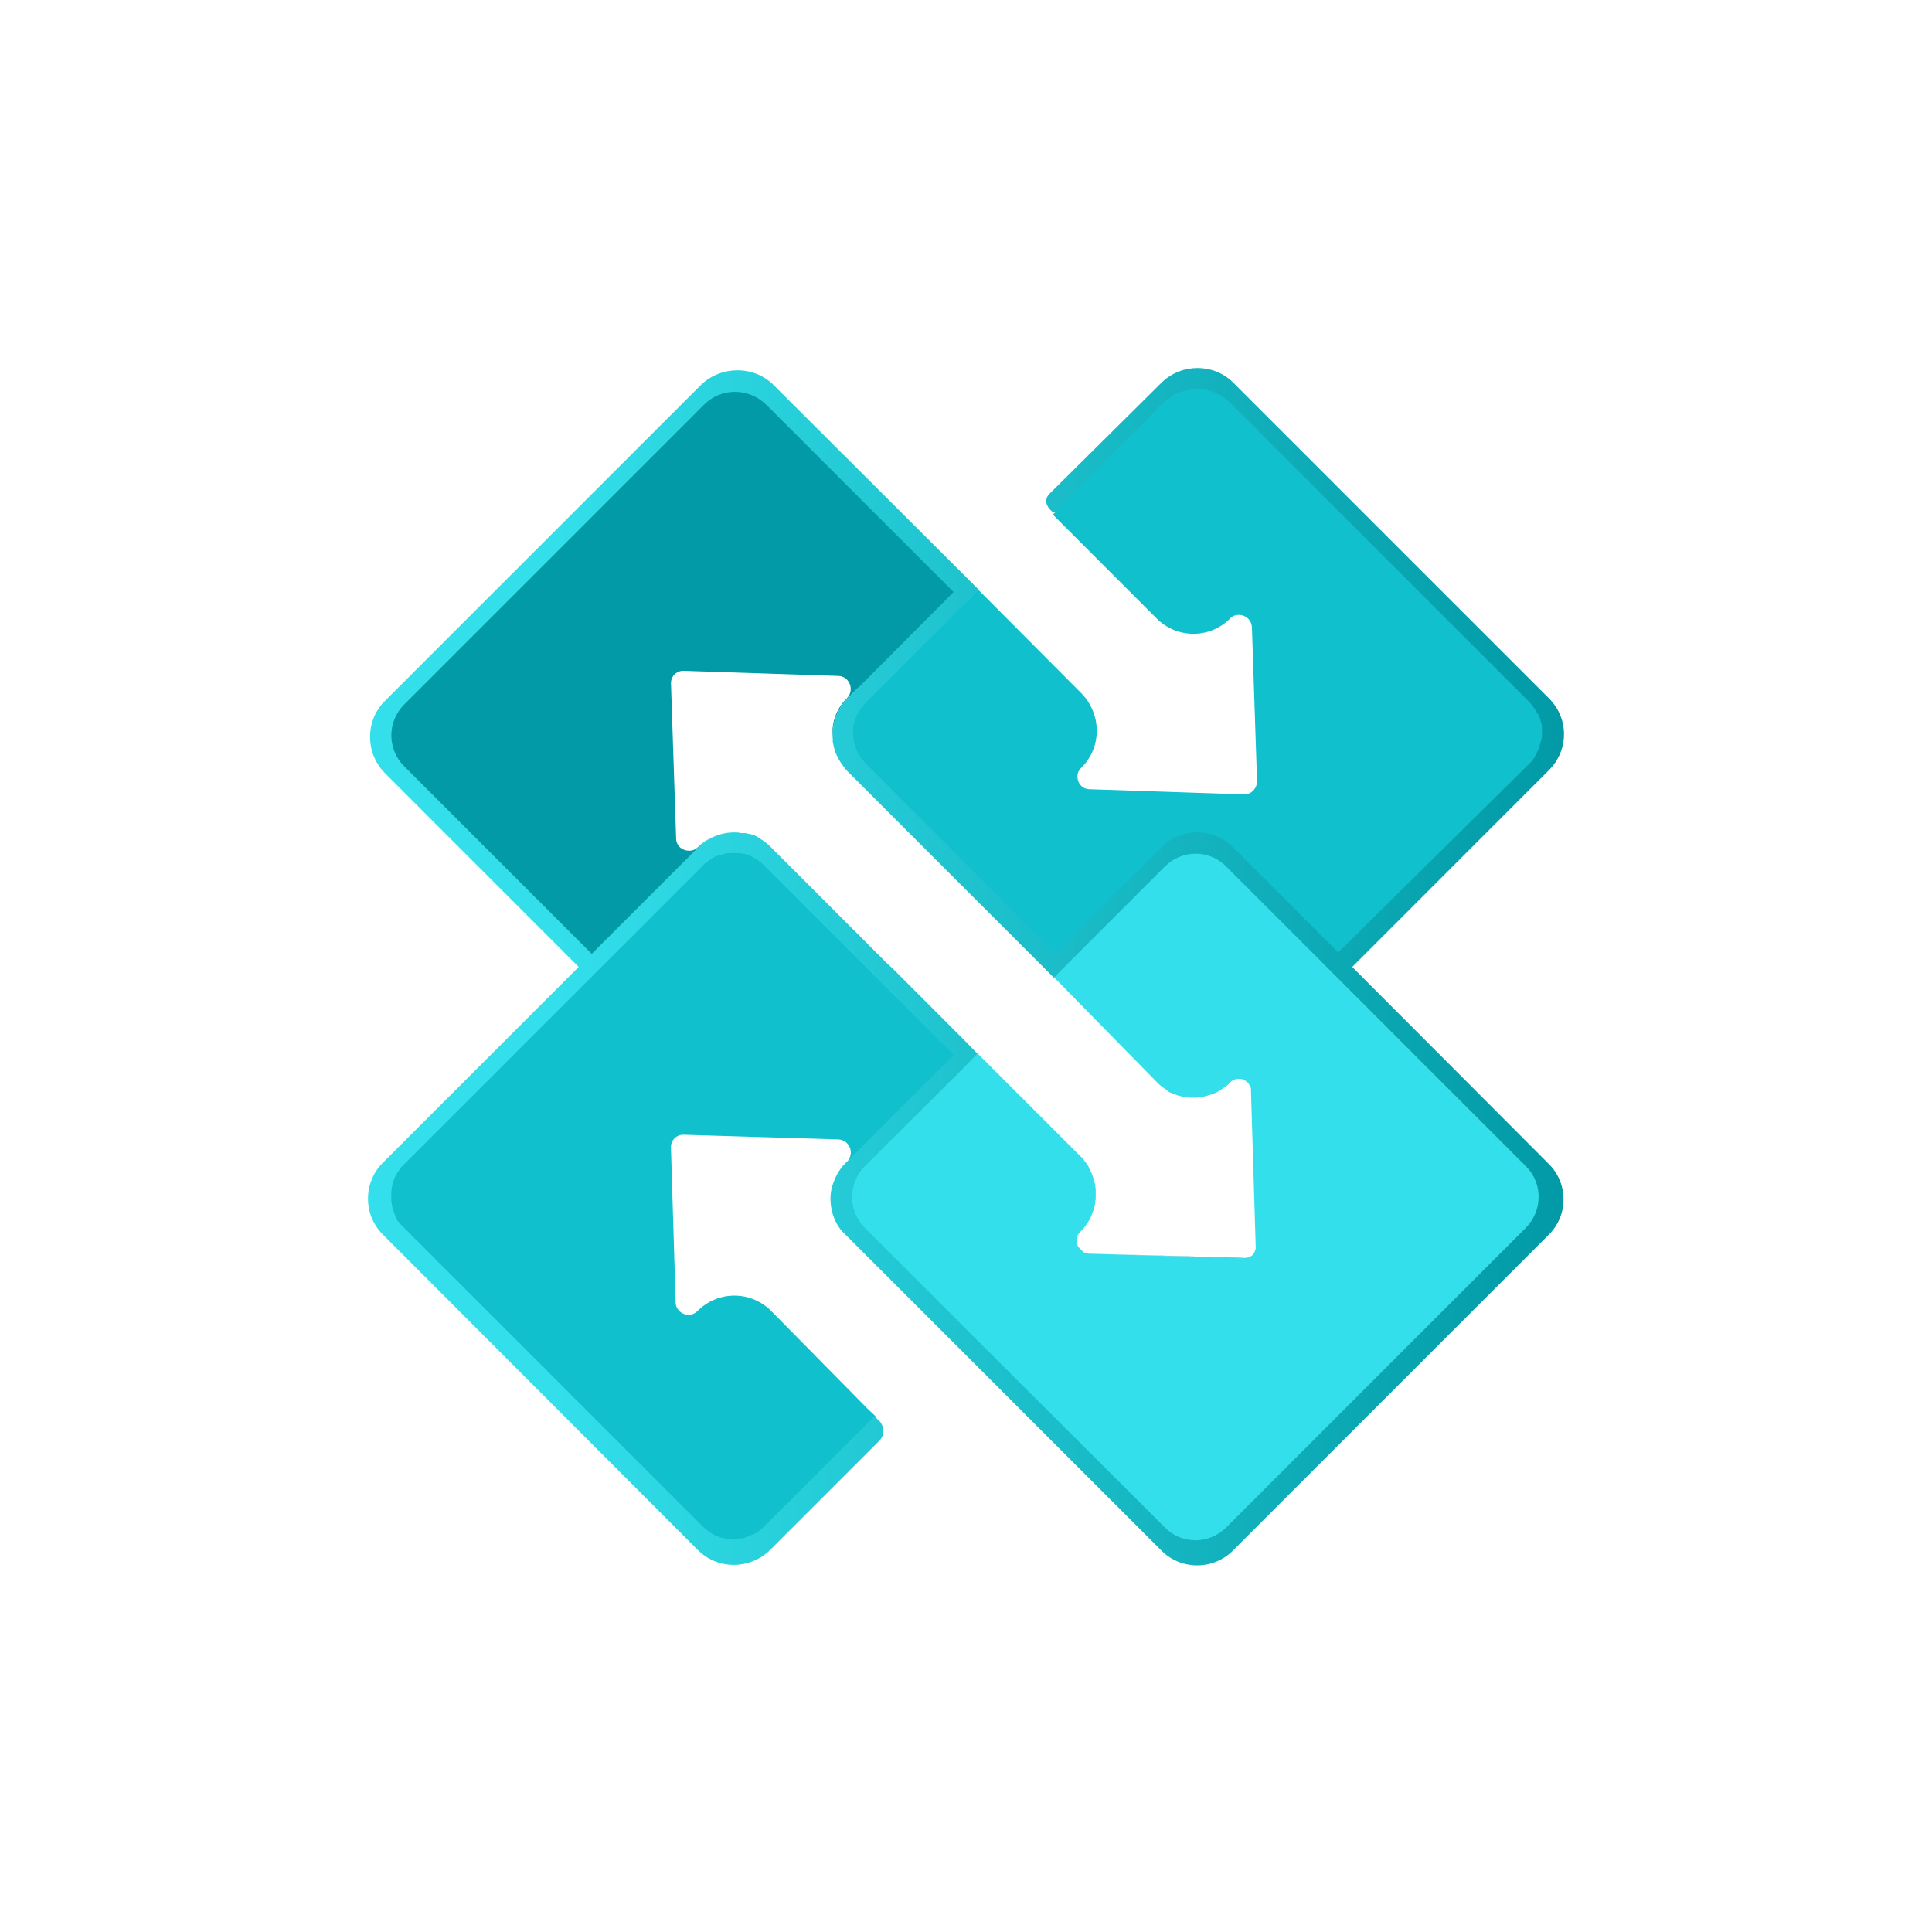
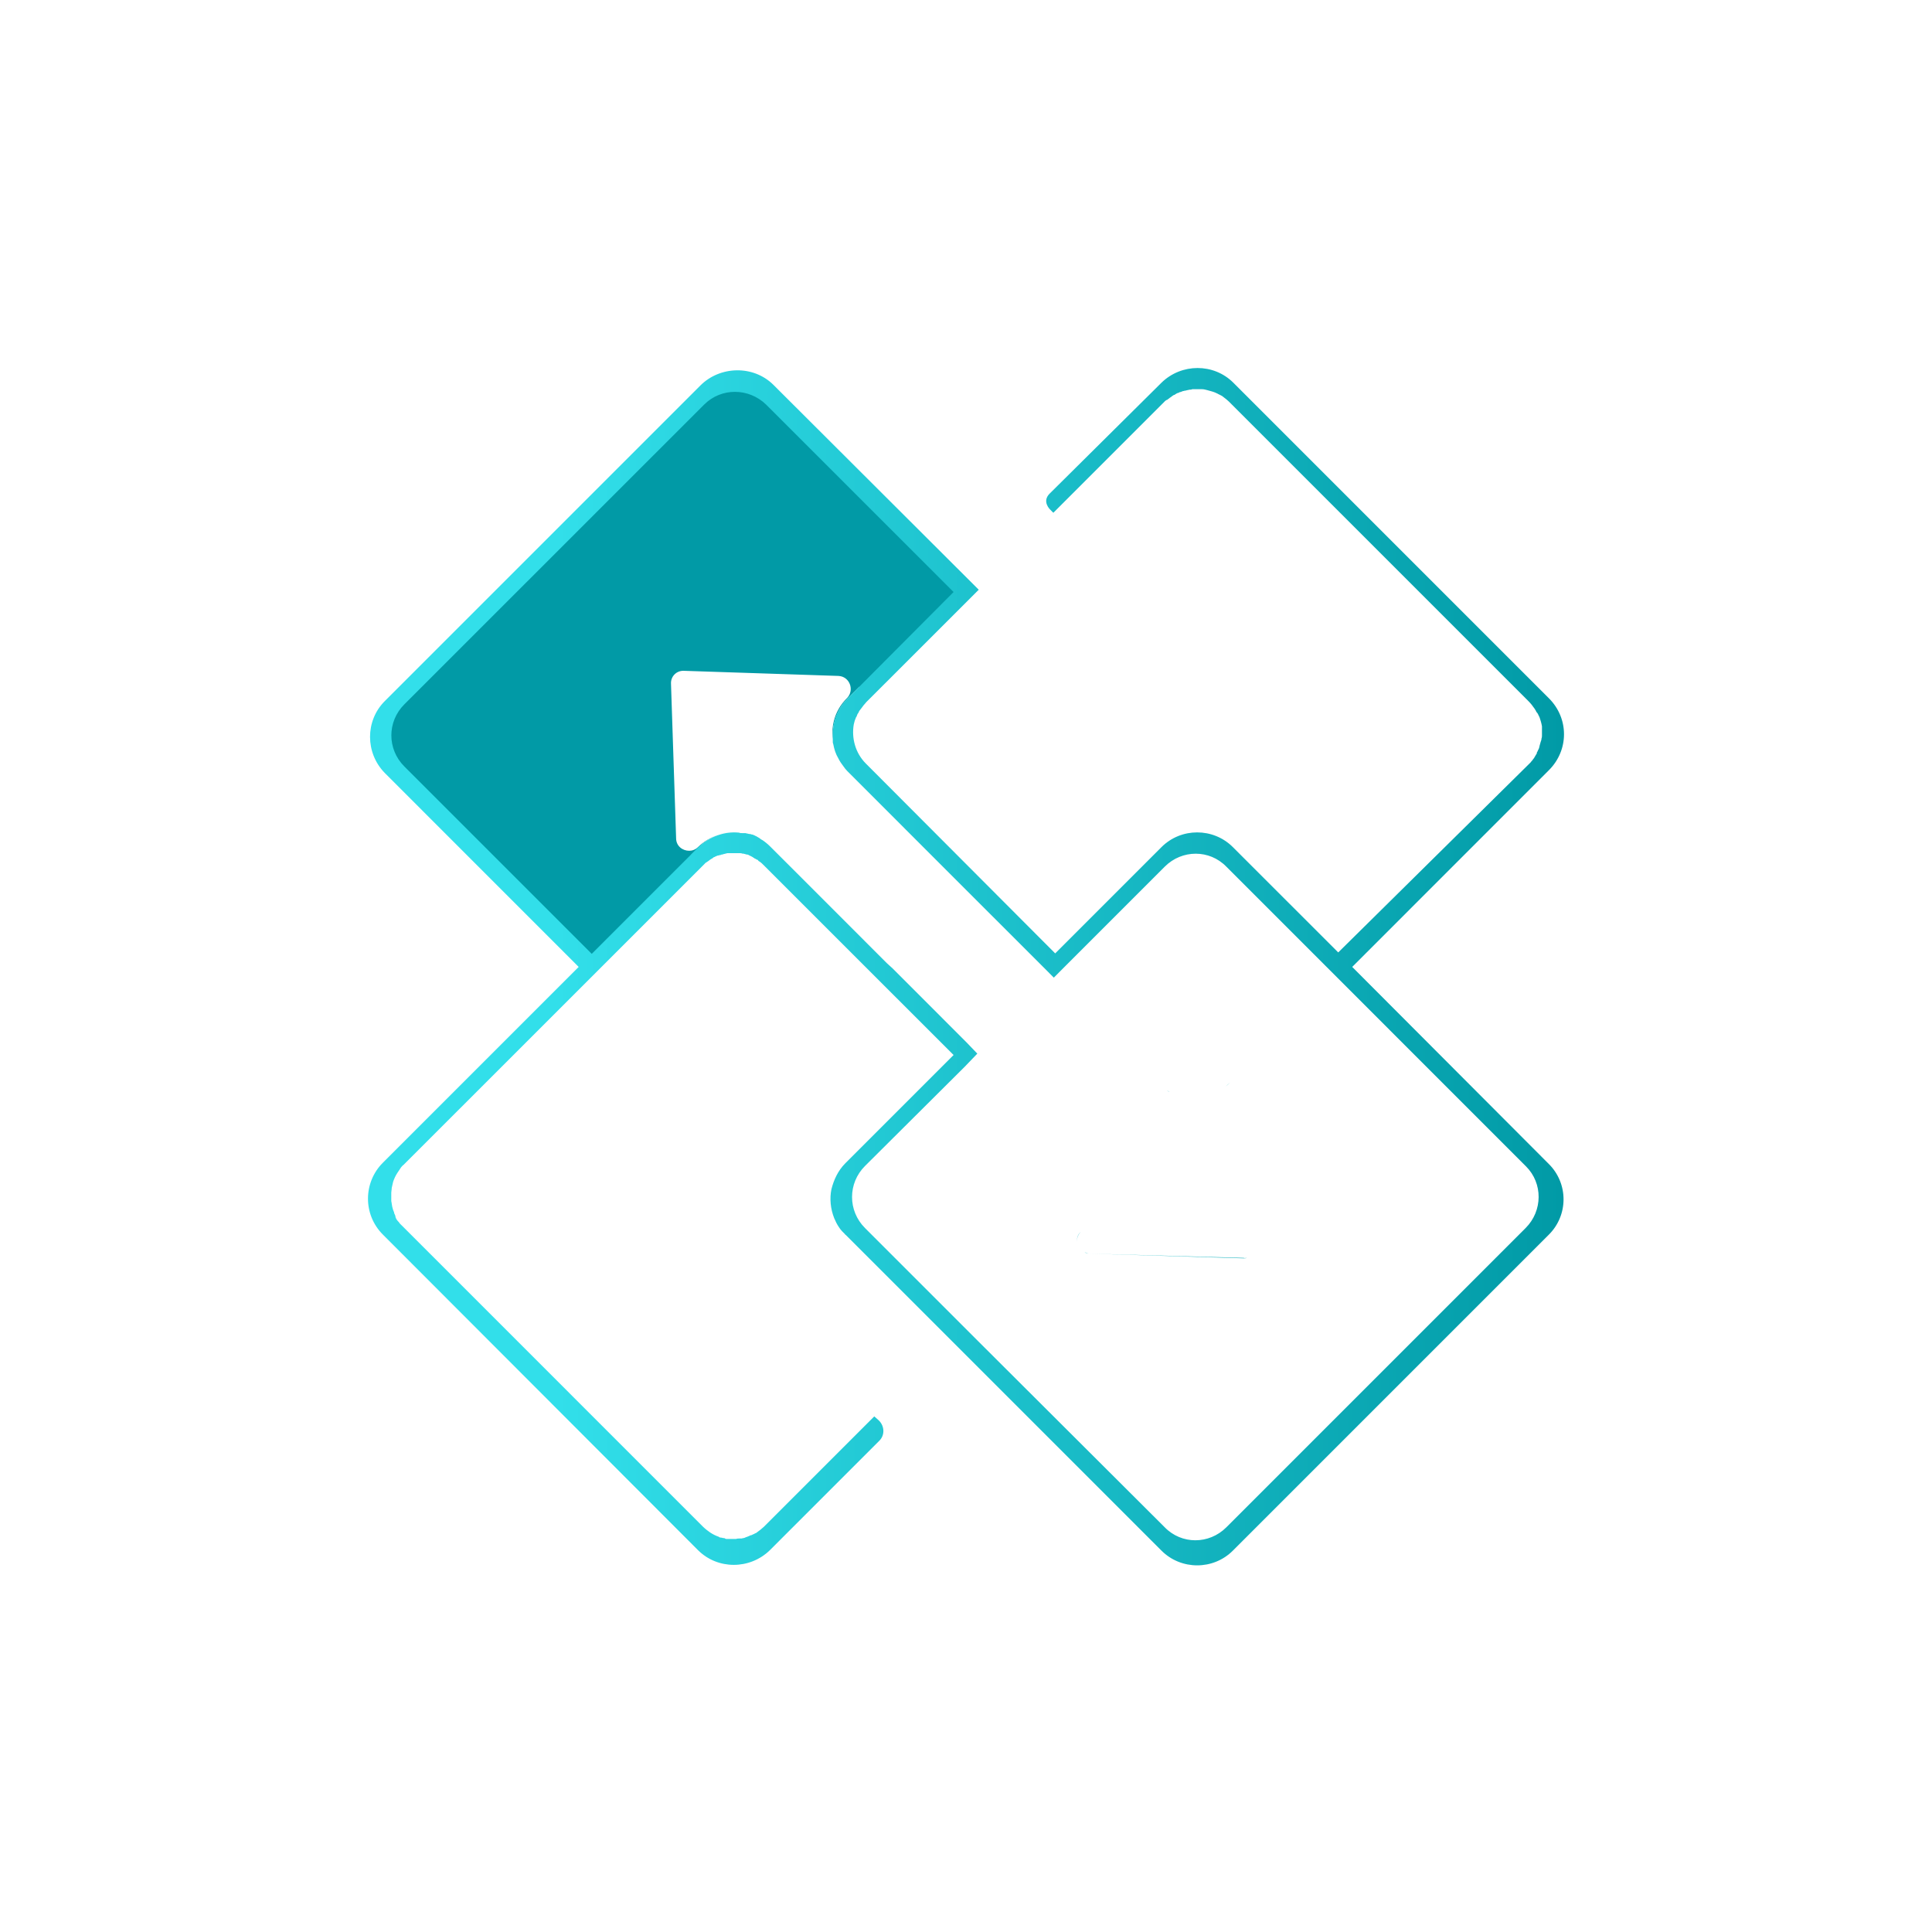
<svg xmlns="http://www.w3.org/2000/svg" width="42" height="42" viewBox="0 0 42 42" fill="none">
-   <path d="M33.531 26.21L33.632 25.895L33.389 25.186L26.739 18.739L25.675 18.354L22.837 21.111L22.938 21.213L22.908 21.243L23.04 21.375L25.138 23.513C25.178 23.554 25.209 23.584 25.249 23.615C25.27 23.625 25.28 23.635 25.3 23.655C25.32 23.666 25.341 23.676 25.361 23.696L25.371 23.706C25.381 23.716 25.391 23.716 25.401 23.726L25.412 23.736C25.412 23.736 25.422 23.736 25.422 23.747C25.422 23.747 25.422 23.747 25.432 23.747C25.645 23.848 25.888 23.889 26.111 23.848C26.141 23.848 26.172 23.838 26.212 23.828C26.233 23.828 26.253 23.817 26.273 23.807C26.273 23.807 26.273 23.807 26.283 23.807C26.293 23.807 26.314 23.797 26.324 23.797C26.344 23.787 26.354 23.787 26.375 23.777C26.375 23.777 26.375 23.777 26.385 23.777C26.395 23.767 26.415 23.767 26.425 23.757C26.435 23.747 26.456 23.747 26.466 23.736C26.476 23.736 26.486 23.726 26.496 23.716H26.506C26.516 23.706 26.537 23.696 26.547 23.686C26.577 23.666 26.608 23.645 26.638 23.625C26.679 23.595 26.709 23.564 26.739 23.534C26.75 23.524 26.75 23.524 26.76 23.513C26.77 23.503 26.78 23.493 26.79 23.493C26.8 23.483 26.81 23.483 26.82 23.473C26.831 23.473 26.841 23.463 26.851 23.463C26.851 23.463 26.851 23.463 26.861 23.463C26.871 23.463 26.881 23.463 26.892 23.453C26.902 23.453 26.912 23.453 26.922 23.453C26.932 23.453 26.942 23.453 26.952 23.453C26.962 23.453 26.962 23.453 26.973 23.453C26.983 23.453 27.003 23.463 27.013 23.463C27.023 23.463 27.044 23.473 27.054 23.483C27.064 23.483 27.074 23.493 27.084 23.503C27.094 23.513 27.114 23.524 27.125 23.534C27.145 23.554 27.155 23.574 27.165 23.595C27.175 23.605 27.175 23.615 27.185 23.625C27.185 23.635 27.195 23.645 27.195 23.666C27.195 23.666 27.195 23.676 27.195 23.686C27.195 23.696 27.195 23.706 27.195 23.716L27.297 27.071C27.297 27.081 27.297 27.102 27.297 27.112C27.297 27.122 27.297 27.132 27.297 27.142C27.297 27.152 27.297 27.162 27.287 27.172C27.287 27.183 27.277 27.193 27.277 27.203C27.277 27.213 27.267 27.223 27.267 27.233C27.256 27.244 27.246 27.264 27.236 27.274L27.226 27.284C27.226 27.284 27.226 27.294 27.216 27.294C27.206 27.304 27.195 27.304 27.185 27.314C27.175 27.325 27.155 27.335 27.135 27.335C27.125 27.335 27.104 27.345 27.094 27.345C27.074 27.345 27.054 27.355 27.023 27.355L23.678 27.254C23.638 27.254 23.607 27.244 23.577 27.233C23.567 27.233 23.557 27.223 23.547 27.213L23.537 27.203C23.526 27.193 23.516 27.183 23.506 27.172C23.496 27.162 23.496 27.162 23.486 27.152C23.476 27.142 23.476 27.142 23.465 27.132C23.465 27.132 23.465 27.122 23.455 27.122L23.445 27.112C23.435 27.102 23.435 27.091 23.425 27.071C23.425 27.061 23.415 27.061 23.415 27.051C23.415 27.031 23.405 27.02 23.405 27C23.395 26.919 23.415 26.838 23.486 26.777L23.496 26.767C23.516 26.747 23.526 26.737 23.547 26.716C23.557 26.706 23.567 26.696 23.577 26.676C23.587 26.666 23.597 26.645 23.607 26.635C23.628 26.605 23.648 26.575 23.668 26.544C23.689 26.514 23.709 26.483 23.719 26.443C23.729 26.412 23.749 26.372 23.759 26.341C23.759 26.331 23.77 26.321 23.77 26.311C23.77 26.301 23.78 26.291 23.78 26.281C23.79 26.23 23.81 26.179 23.81 26.128C23.81 26.108 23.81 26.088 23.82 26.078C23.82 26.068 23.82 26.058 23.82 26.047C23.82 26.037 23.82 26.017 23.82 26.007C23.82 25.956 23.82 25.905 23.82 25.855C23.82 25.835 23.82 25.824 23.81 25.804C23.81 25.794 23.81 25.784 23.81 25.774C23.81 25.764 23.81 25.743 23.8 25.733C23.8 25.713 23.79 25.693 23.78 25.662C23.77 25.632 23.77 25.612 23.759 25.581C23.749 25.551 23.739 25.53 23.729 25.5C23.719 25.48 23.709 25.459 23.699 25.439C23.689 25.429 23.678 25.409 23.678 25.389C23.658 25.348 23.638 25.318 23.607 25.277C23.587 25.247 23.557 25.216 23.537 25.186C23.526 25.176 23.516 25.155 23.496 25.145L21.236 22.885L21.175 22.946L21.104 22.814L18.631 25.287L18.235 25.905L18.712 26.95L24.874 33.021L25.756 33.791L26.445 33.558L33.237 27.031L33.389 26.544C33.48 26.473 33.52 26.341 33.531 26.21Z" fill="#32DFEA" />
-   <path d="M33.429 15.272L27.784 9.637L26.486 8.481L25.878 8.339L25.371 8.562L22.837 11.015L22.939 11.137L22.888 11.187L23.02 11.319L25.138 13.438C25.574 13.883 26.294 13.894 26.739 13.448C26.79 13.387 26.861 13.367 26.932 13.367C27.074 13.367 27.206 13.468 27.216 13.64L27.327 16.985C27.327 17.137 27.196 17.279 27.044 17.269L23.689 17.157C23.567 17.157 23.486 17.086 23.445 16.995C23.405 16.894 23.415 16.772 23.506 16.691L23.516 16.681C23.891 16.306 23.942 15.728 23.678 15.292C23.638 15.211 23.577 15.15 23.516 15.079L21.266 12.819L21.013 13.073L21.023 12.89L18.61 15.221L18.367 16.093L18.752 16.721L22.898 21.09L25.432 18.516L26.121 18.394L26.75 18.729L29.101 20.918L29.334 20.766L32.639 17.401L33.5 16.529L33.693 15.961L33.429 15.272Z" fill="#10C0CD" />
-   <path d="M19.026 30.781L18.874 30.639L16.766 28.5C16.32 28.054 15.61 28.054 15.164 28.5C15.043 28.622 14.87 28.602 14.769 28.5C14.718 28.45 14.688 28.389 14.688 28.308L14.586 24.953C14.576 24.791 14.708 24.659 14.87 24.669L18.225 24.77C18.448 24.78 18.57 25.034 18.448 25.206V25.328L18.408 25.723L18.813 25.115L20.992 22.875L17.039 18.983L16.198 18.303L15.61 18.385L15.215 18.648L8.677 25.247L8.231 25.753L8.211 26.24L8.728 26.899L14.728 32.93L15.499 33.629L16.401 33.517L18.175 31.855L19.046 30.821L19.026 30.781Z" fill="#10C0CD" />
  <path d="M20.973 12.809L17.425 9.292L16.046 8.258L15.56 8.37L8.799 15.039L8.201 15.87L8.313 16.519L12.884 20.979L15.296 18.627L15.023 18.587L15.205 18.404C15.448 18.161 15.773 18.059 16.087 18.09C15.763 18.059 15.428 18.171 15.175 18.414C15.114 18.475 15.043 18.495 14.982 18.495C14.84 18.495 14.698 18.394 14.698 18.222L14.587 14.867C14.577 14.704 14.709 14.573 14.871 14.583L18.226 14.694C18.469 14.704 18.58 14.998 18.418 15.171L18.408 15.181C18.165 15.424 18.064 15.748 18.104 16.073C18.104 16.032 18.104 16.002 18.104 15.972C18.104 15.759 18.165 15.556 18.276 15.373C18.286 15.353 18.297 15.343 18.307 15.323C18.337 15.282 18.378 15.232 18.418 15.191L18.682 14.928L18.631 15.222L20.973 12.809Z" fill="#019AA6" />
  <path d="M16.422 18.182C16.412 18.182 16.412 18.171 16.401 18.171C16.422 18.182 16.442 18.192 16.462 18.202C16.442 18.202 16.432 18.192 16.422 18.182ZM23.497 26.777C23.426 26.838 23.405 26.919 23.416 27C23.405 26.919 23.436 26.838 23.497 26.777ZM23.578 27.223C23.608 27.233 23.639 27.243 23.679 27.243C23.649 27.243 23.608 27.243 23.578 27.223ZM25.402 23.726C25.392 23.726 25.382 23.716 25.372 23.706C25.382 23.716 25.392 23.716 25.402 23.726L25.412 23.736C25.412 23.726 25.402 23.726 25.402 23.726ZM25.422 23.736C25.422 23.736 25.412 23.736 25.412 23.726C25.422 23.736 25.422 23.736 25.422 23.736ZM26.639 23.625C26.679 23.594 26.71 23.564 26.74 23.533C26.71 23.564 26.669 23.594 26.639 23.625ZM27.318 27.071C27.318 27.081 27.318 27.101 27.318 27.111C27.318 27.101 27.318 27.091 27.318 27.071ZM27.318 27.071C27.318 27.081 27.318 27.101 27.318 27.111C27.318 27.101 27.318 27.091 27.318 27.071ZM23.689 27.253L27.034 27.355C27.054 27.355 27.085 27.355 27.105 27.345C27.085 27.345 27.064 27.355 27.034 27.345L23.689 27.253ZM26.639 23.625C26.679 23.594 26.71 23.564 26.74 23.533C26.71 23.564 26.669 23.594 26.639 23.625ZM25.412 23.736L25.402 23.726C25.392 23.726 25.382 23.716 25.372 23.706C25.382 23.716 25.392 23.716 25.402 23.726C25.402 23.726 25.412 23.726 25.412 23.736ZM23.679 27.253C23.639 27.253 23.608 27.243 23.578 27.233C23.608 27.243 23.649 27.253 23.679 27.253ZM16.401 18.182C16.422 18.192 16.442 18.202 16.462 18.212C16.452 18.202 16.442 18.202 16.422 18.192C16.412 18.182 16.401 18.182 16.401 18.182ZM29.396 21.02L33.673 16.742C34.109 16.306 34.109 15.617 33.673 15.181L26.811 8.319C26.385 7.894 25.686 7.894 25.25 8.319L22.817 10.732C22.645 10.904 22.828 11.076 22.828 11.076L22.878 11.127L22.899 11.147L24.723 9.323L25.331 8.715C25.331 8.715 25.341 8.704 25.352 8.704C25.352 8.694 25.362 8.694 25.372 8.694C25.382 8.684 25.392 8.674 25.412 8.664C25.422 8.654 25.433 8.644 25.453 8.633C25.463 8.623 25.483 8.613 25.493 8.603C25.503 8.593 25.524 8.583 25.534 8.583C25.544 8.573 25.554 8.573 25.564 8.563C25.585 8.552 25.595 8.542 25.615 8.542C25.635 8.532 25.645 8.522 25.666 8.522C25.686 8.512 25.696 8.512 25.716 8.502C25.737 8.502 25.747 8.492 25.767 8.492C25.787 8.492 25.797 8.481 25.818 8.481C25.828 8.481 25.848 8.471 25.868 8.471C25.889 8.471 25.899 8.471 25.919 8.461C25.919 8.461 25.919 8.461 25.929 8.461C25.939 8.461 25.96 8.461 25.97 8.461C25.98 8.461 25.99 8.461 26 8.461C26.01 8.461 26.02 8.461 26.031 8.461C26.061 8.461 26.102 8.461 26.132 8.461C26.172 8.461 26.203 8.471 26.244 8.481C26.284 8.492 26.314 8.502 26.355 8.512C26.385 8.522 26.416 8.532 26.436 8.542C26.446 8.552 26.466 8.552 26.477 8.563C26.497 8.573 26.517 8.583 26.537 8.593C26.558 8.603 26.578 8.613 26.598 8.633C26.639 8.664 26.679 8.694 26.71 8.725L33.227 15.242C33.278 15.293 33.318 15.344 33.359 15.404C33.369 15.425 33.389 15.445 33.399 15.475C33.399 15.475 33.399 15.485 33.41 15.485C33.42 15.495 33.42 15.506 33.43 15.516C33.44 15.526 33.44 15.546 33.45 15.556C33.46 15.566 33.46 15.587 33.47 15.597C33.491 15.658 33.511 15.729 33.521 15.79C33.521 15.81 33.521 15.82 33.521 15.84C33.521 15.85 33.521 15.86 33.521 15.871C33.521 15.881 33.521 15.891 33.521 15.911C33.521 15.931 33.521 15.962 33.521 15.982C33.521 16.002 33.521 16.033 33.511 16.053C33.511 16.083 33.501 16.104 33.491 16.134C33.491 16.144 33.48 16.165 33.48 16.175C33.48 16.185 33.47 16.195 33.47 16.215C33.47 16.225 33.46 16.235 33.46 16.256C33.46 16.266 33.46 16.266 33.45 16.276C33.45 16.286 33.44 16.306 33.43 16.317V16.327C33.42 16.337 33.42 16.347 33.41 16.357C33.41 16.357 33.41 16.357 33.41 16.367V16.377C33.399 16.398 33.389 16.408 33.379 16.428C33.369 16.448 33.359 16.459 33.349 16.479C33.339 16.489 33.328 16.509 33.318 16.519C33.308 16.54 33.288 16.55 33.278 16.57C33.268 16.58 33.268 16.58 33.258 16.59L29.092 20.705L26.801 18.415C26.375 17.989 25.676 17.989 25.25 18.415L22.939 20.726L18.824 16.6C18.591 16.367 18.51 16.043 18.56 15.749C18.57 15.708 18.581 15.658 18.601 15.617C18.601 15.607 18.611 15.587 18.621 15.577C18.631 15.546 18.642 15.516 18.662 15.495C18.672 15.465 18.692 15.435 18.712 15.414C18.733 15.384 18.753 15.364 18.773 15.333C18.794 15.313 18.814 15.283 18.834 15.262L20.973 13.124L21.277 12.82L16.807 8.36C16.371 7.934 15.651 7.954 15.226 8.38L8.364 15.242C7.938 15.668 7.938 16.367 8.364 16.803L12.58 21.02L8.323 25.277C7.897 25.702 7.887 26.402 8.323 26.838L15.175 33.7C15.601 34.125 16.3 34.125 16.736 33.7L19.118 31.318C19.239 31.196 19.229 31.003 19.108 30.882L19.006 30.791L16.604 33.193C16.584 33.213 16.553 33.233 16.533 33.254C16.523 33.264 16.503 33.274 16.493 33.284C16.483 33.294 16.462 33.304 16.452 33.315C16.442 33.325 16.422 33.335 16.412 33.335C16.401 33.345 16.381 33.355 16.371 33.355C16.351 33.365 16.341 33.375 16.32 33.375C16.3 33.386 16.27 33.396 16.249 33.406C16.229 33.416 16.209 33.416 16.199 33.426C16.189 33.426 16.178 33.436 16.168 33.436C16.148 33.436 16.128 33.446 16.118 33.446C16.108 33.446 16.108 33.446 16.097 33.446H16.087C16.087 33.446 16.077 33.446 16.067 33.446C16.047 33.446 16.026 33.446 15.996 33.456C15.986 33.456 15.976 33.456 15.966 33.456C15.935 33.456 15.915 33.456 15.884 33.456C15.874 33.456 15.864 33.456 15.864 33.456C15.854 33.456 15.854 33.456 15.844 33.456C15.834 33.456 15.814 33.456 15.803 33.456C15.793 33.456 15.773 33.456 15.763 33.446C15.753 33.436 15.732 33.436 15.722 33.436C15.712 33.436 15.692 33.426 15.672 33.426C15.651 33.426 15.631 33.416 15.621 33.406C15.56 33.386 15.499 33.355 15.438 33.315C15.378 33.274 15.327 33.233 15.276 33.183L8.759 26.665C8.749 26.655 8.749 26.655 8.739 26.645C8.729 26.635 8.729 26.635 8.718 26.625C8.708 26.615 8.698 26.605 8.688 26.594C8.678 26.574 8.668 26.564 8.647 26.544C8.647 26.544 8.647 26.534 8.637 26.534C8.637 26.534 8.637 26.523 8.627 26.523C8.627 26.523 8.627 26.523 8.627 26.513C8.617 26.503 8.607 26.493 8.607 26.473L8.597 26.463V26.453C8.597 26.453 8.597 26.453 8.597 26.442C8.597 26.432 8.587 26.422 8.587 26.412C8.576 26.392 8.566 26.371 8.566 26.351C8.546 26.311 8.536 26.27 8.526 26.23C8.526 26.209 8.516 26.189 8.516 26.169C8.516 26.148 8.506 26.128 8.506 26.108C8.506 26.088 8.506 26.067 8.506 26.047C8.506 26.047 8.506 26.047 8.506 26.037C8.506 26.037 8.506 26.037 8.506 26.027V26.017C8.506 26.006 8.506 25.996 8.506 25.996C8.506 25.986 8.506 25.976 8.506 25.956C8.506 25.946 8.506 25.936 8.506 25.925C8.506 25.895 8.516 25.865 8.516 25.824C8.526 25.784 8.536 25.733 8.546 25.692C8.566 25.631 8.597 25.561 8.637 25.5C8.647 25.48 8.668 25.459 8.678 25.439C8.688 25.419 8.708 25.398 8.718 25.378C8.739 25.358 8.749 25.337 8.769 25.327L15.287 18.81C15.307 18.79 15.317 18.78 15.337 18.759C15.347 18.749 15.357 18.749 15.368 18.739C15.378 18.729 15.388 18.729 15.398 18.719C15.408 18.709 15.428 18.698 15.438 18.688C15.449 18.678 15.459 18.678 15.469 18.668C15.479 18.668 15.489 18.658 15.499 18.648C15.509 18.638 15.53 18.628 15.54 18.628C15.54 18.628 15.55 18.628 15.55 18.617H15.56C15.58 18.607 15.601 18.597 15.621 18.597C15.631 18.597 15.641 18.587 15.662 18.587C15.672 18.587 15.672 18.587 15.682 18.577C15.692 18.577 15.692 18.577 15.702 18.577C15.722 18.567 15.743 18.567 15.773 18.557C15.783 18.557 15.803 18.547 15.814 18.547C15.824 18.547 15.834 18.547 15.854 18.547C15.864 18.547 15.884 18.547 15.895 18.547H15.915C15.925 18.547 15.945 18.547 15.956 18.547H15.996C16.006 18.547 16.026 18.547 16.037 18.547C16.047 18.547 16.067 18.547 16.077 18.547C16.097 18.547 16.118 18.547 16.138 18.557C16.148 18.557 16.148 18.557 16.158 18.557C16.168 18.557 16.189 18.567 16.199 18.567C16.209 18.567 16.219 18.577 16.239 18.577C16.259 18.577 16.28 18.587 16.29 18.597C16.3 18.597 16.31 18.607 16.31 18.607C16.32 18.607 16.331 18.617 16.331 18.617C16.341 18.617 16.351 18.628 16.351 18.628C16.361 18.628 16.371 18.638 16.381 18.648C16.391 18.648 16.401 18.658 16.412 18.668H16.422C16.432 18.678 16.442 18.678 16.452 18.688C16.452 18.688 16.452 18.688 16.462 18.688C16.462 18.688 16.472 18.688 16.472 18.698C16.472 18.698 16.483 18.698 16.483 18.709C16.493 18.719 16.503 18.729 16.513 18.729C16.543 18.749 16.574 18.78 16.604 18.81L20.73 22.935L18.449 25.216L18.378 25.287C18.216 25.449 18.125 25.652 18.074 25.855C18.033 26.057 18.054 26.28 18.135 26.483C18.165 26.554 18.195 26.615 18.236 26.675C18.256 26.706 18.277 26.736 18.307 26.767C18.327 26.787 18.348 26.807 18.368 26.828C18.368 26.838 18.378 26.838 18.388 26.848L20.679 29.139L25.25 33.71C25.676 34.136 26.375 34.136 26.801 33.71L33.663 26.848C34.099 26.422 34.099 25.723 33.663 25.297L29.396 21.02ZM33.166 26.696L26.659 33.203C26.284 33.578 25.686 33.578 25.321 33.203L21.267 29.159L20.953 28.845L18.804 26.696C18.429 26.321 18.429 25.723 18.804 25.348L20.973 23.189L21.246 22.905L21.013 22.662L19.402 21.05L19.28 20.939L17.314 18.972L16.746 18.405C16.695 18.354 16.635 18.303 16.574 18.263C16.553 18.253 16.533 18.242 16.513 18.222C16.493 18.212 16.483 18.202 16.462 18.192C16.452 18.182 16.442 18.182 16.422 18.171C16.412 18.171 16.412 18.161 16.401 18.161C16.381 18.151 16.361 18.141 16.341 18.141C16.331 18.141 16.32 18.131 16.31 18.131C16.31 18.131 16.3 18.131 16.29 18.131C16.28 18.131 16.259 18.121 16.249 18.121C16.229 18.121 16.219 18.111 16.199 18.111H16.189H16.178C16.178 18.111 16.178 18.111 16.168 18.111C16.158 18.111 16.148 18.111 16.138 18.111H16.128C16.108 18.111 16.087 18.111 16.067 18.101C15.753 18.07 15.428 18.182 15.185 18.415L12.864 20.736L8.789 16.661C8.414 16.286 8.414 15.688 8.789 15.313L15.307 8.796C15.682 8.421 16.28 8.431 16.655 8.796L20.73 12.87L18.419 15.191C18.378 15.232 18.337 15.273 18.307 15.323C18.297 15.333 18.287 15.354 18.277 15.374C18.155 15.556 18.104 15.769 18.104 15.972C18.104 16.002 18.104 16.043 18.104 16.073C18.104 16.083 18.104 16.104 18.104 16.124C18.104 16.144 18.104 16.154 18.114 16.175C18.135 16.286 18.165 16.387 18.226 16.489C18.256 16.55 18.297 16.61 18.337 16.661C18.358 16.692 18.388 16.732 18.419 16.762L20.75 19.094L22.666 21.009L22.909 21.253L23.182 20.979L25.321 18.84C25.696 18.465 26.294 18.465 26.659 18.84L28.808 20.989L33.176 25.358C33.541 25.723 33.541 26.321 33.166 26.696ZM27.318 27.071C27.318 27.081 27.318 27.101 27.318 27.111C27.318 27.101 27.318 27.091 27.318 27.071ZM23.689 27.253L27.034 27.355C27.054 27.355 27.085 27.355 27.105 27.345C27.085 27.345 27.064 27.355 27.034 27.345L23.689 27.253ZM26.639 23.625C26.679 23.594 26.71 23.564 26.74 23.533C26.71 23.564 26.669 23.594 26.639 23.625ZM25.412 23.736L25.402 23.726C25.392 23.726 25.382 23.716 25.372 23.706C25.382 23.716 25.392 23.716 25.402 23.726C25.402 23.726 25.412 23.726 25.412 23.736ZM23.679 27.253C23.639 27.253 23.608 27.243 23.578 27.233C23.608 27.243 23.649 27.253 23.679 27.253ZM16.422 18.182C16.412 18.182 16.412 18.171 16.401 18.171C16.422 18.182 16.442 18.192 16.462 18.202C16.442 18.202 16.432 18.192 16.422 18.182ZM23.497 26.777C23.426 26.838 23.405 26.919 23.416 27C23.405 26.919 23.436 26.838 23.497 26.777ZM23.578 27.223C23.608 27.233 23.639 27.243 23.679 27.243C23.649 27.243 23.608 27.243 23.578 27.223ZM25.402 23.726C25.392 23.726 25.382 23.716 25.372 23.706C25.382 23.716 25.392 23.716 25.402 23.726L25.412 23.736C25.412 23.726 25.402 23.726 25.402 23.726ZM25.422 23.736C25.422 23.736 25.412 23.736 25.412 23.726C25.422 23.736 25.422 23.736 25.422 23.736ZM26.639 23.625C26.679 23.594 26.71 23.564 26.74 23.533C26.71 23.564 26.669 23.594 26.639 23.625ZM27.318 27.071C27.318 27.081 27.318 27.101 27.318 27.111C27.318 27.101 27.318 27.091 27.318 27.071ZM27.318 27.071C27.318 27.081 27.318 27.101 27.318 27.111C27.318 27.101 27.318 27.091 27.318 27.071ZM26.639 23.625C26.679 23.594 26.71 23.564 26.74 23.533C26.71 23.564 26.669 23.594 26.639 23.625ZM25.422 23.736C25.422 23.736 25.412 23.736 25.412 23.726C25.422 23.736 25.422 23.736 25.422 23.736ZM25.402 23.726C25.392 23.726 25.382 23.716 25.372 23.706C25.382 23.716 25.392 23.716 25.402 23.726L25.412 23.736C25.412 23.726 25.402 23.726 25.402 23.726ZM23.578 27.223C23.608 27.233 23.639 27.243 23.679 27.243C23.649 27.243 23.608 27.243 23.578 27.223ZM23.497 26.777C23.426 26.838 23.405 26.919 23.416 27C23.405 26.919 23.436 26.838 23.497 26.777ZM16.422 18.182C16.412 18.182 16.412 18.171 16.401 18.171C16.422 18.182 16.442 18.192 16.462 18.202C16.442 18.202 16.432 18.192 16.422 18.182Z" fill="url(#paint0_linear_422_19261)" />
  <defs>
    <linearGradient id="paint0_linear_422_19261" x1="8.005" y1="21.011" x2="33.998" y2="21.011" gradientUnits="userSpaceOnUse">
      <stop offset="0.157" stop-color="#32DFEA" />
      <stop offset="1" stop-color="#019AA6" />
    </linearGradient>
  </defs>
</svg>